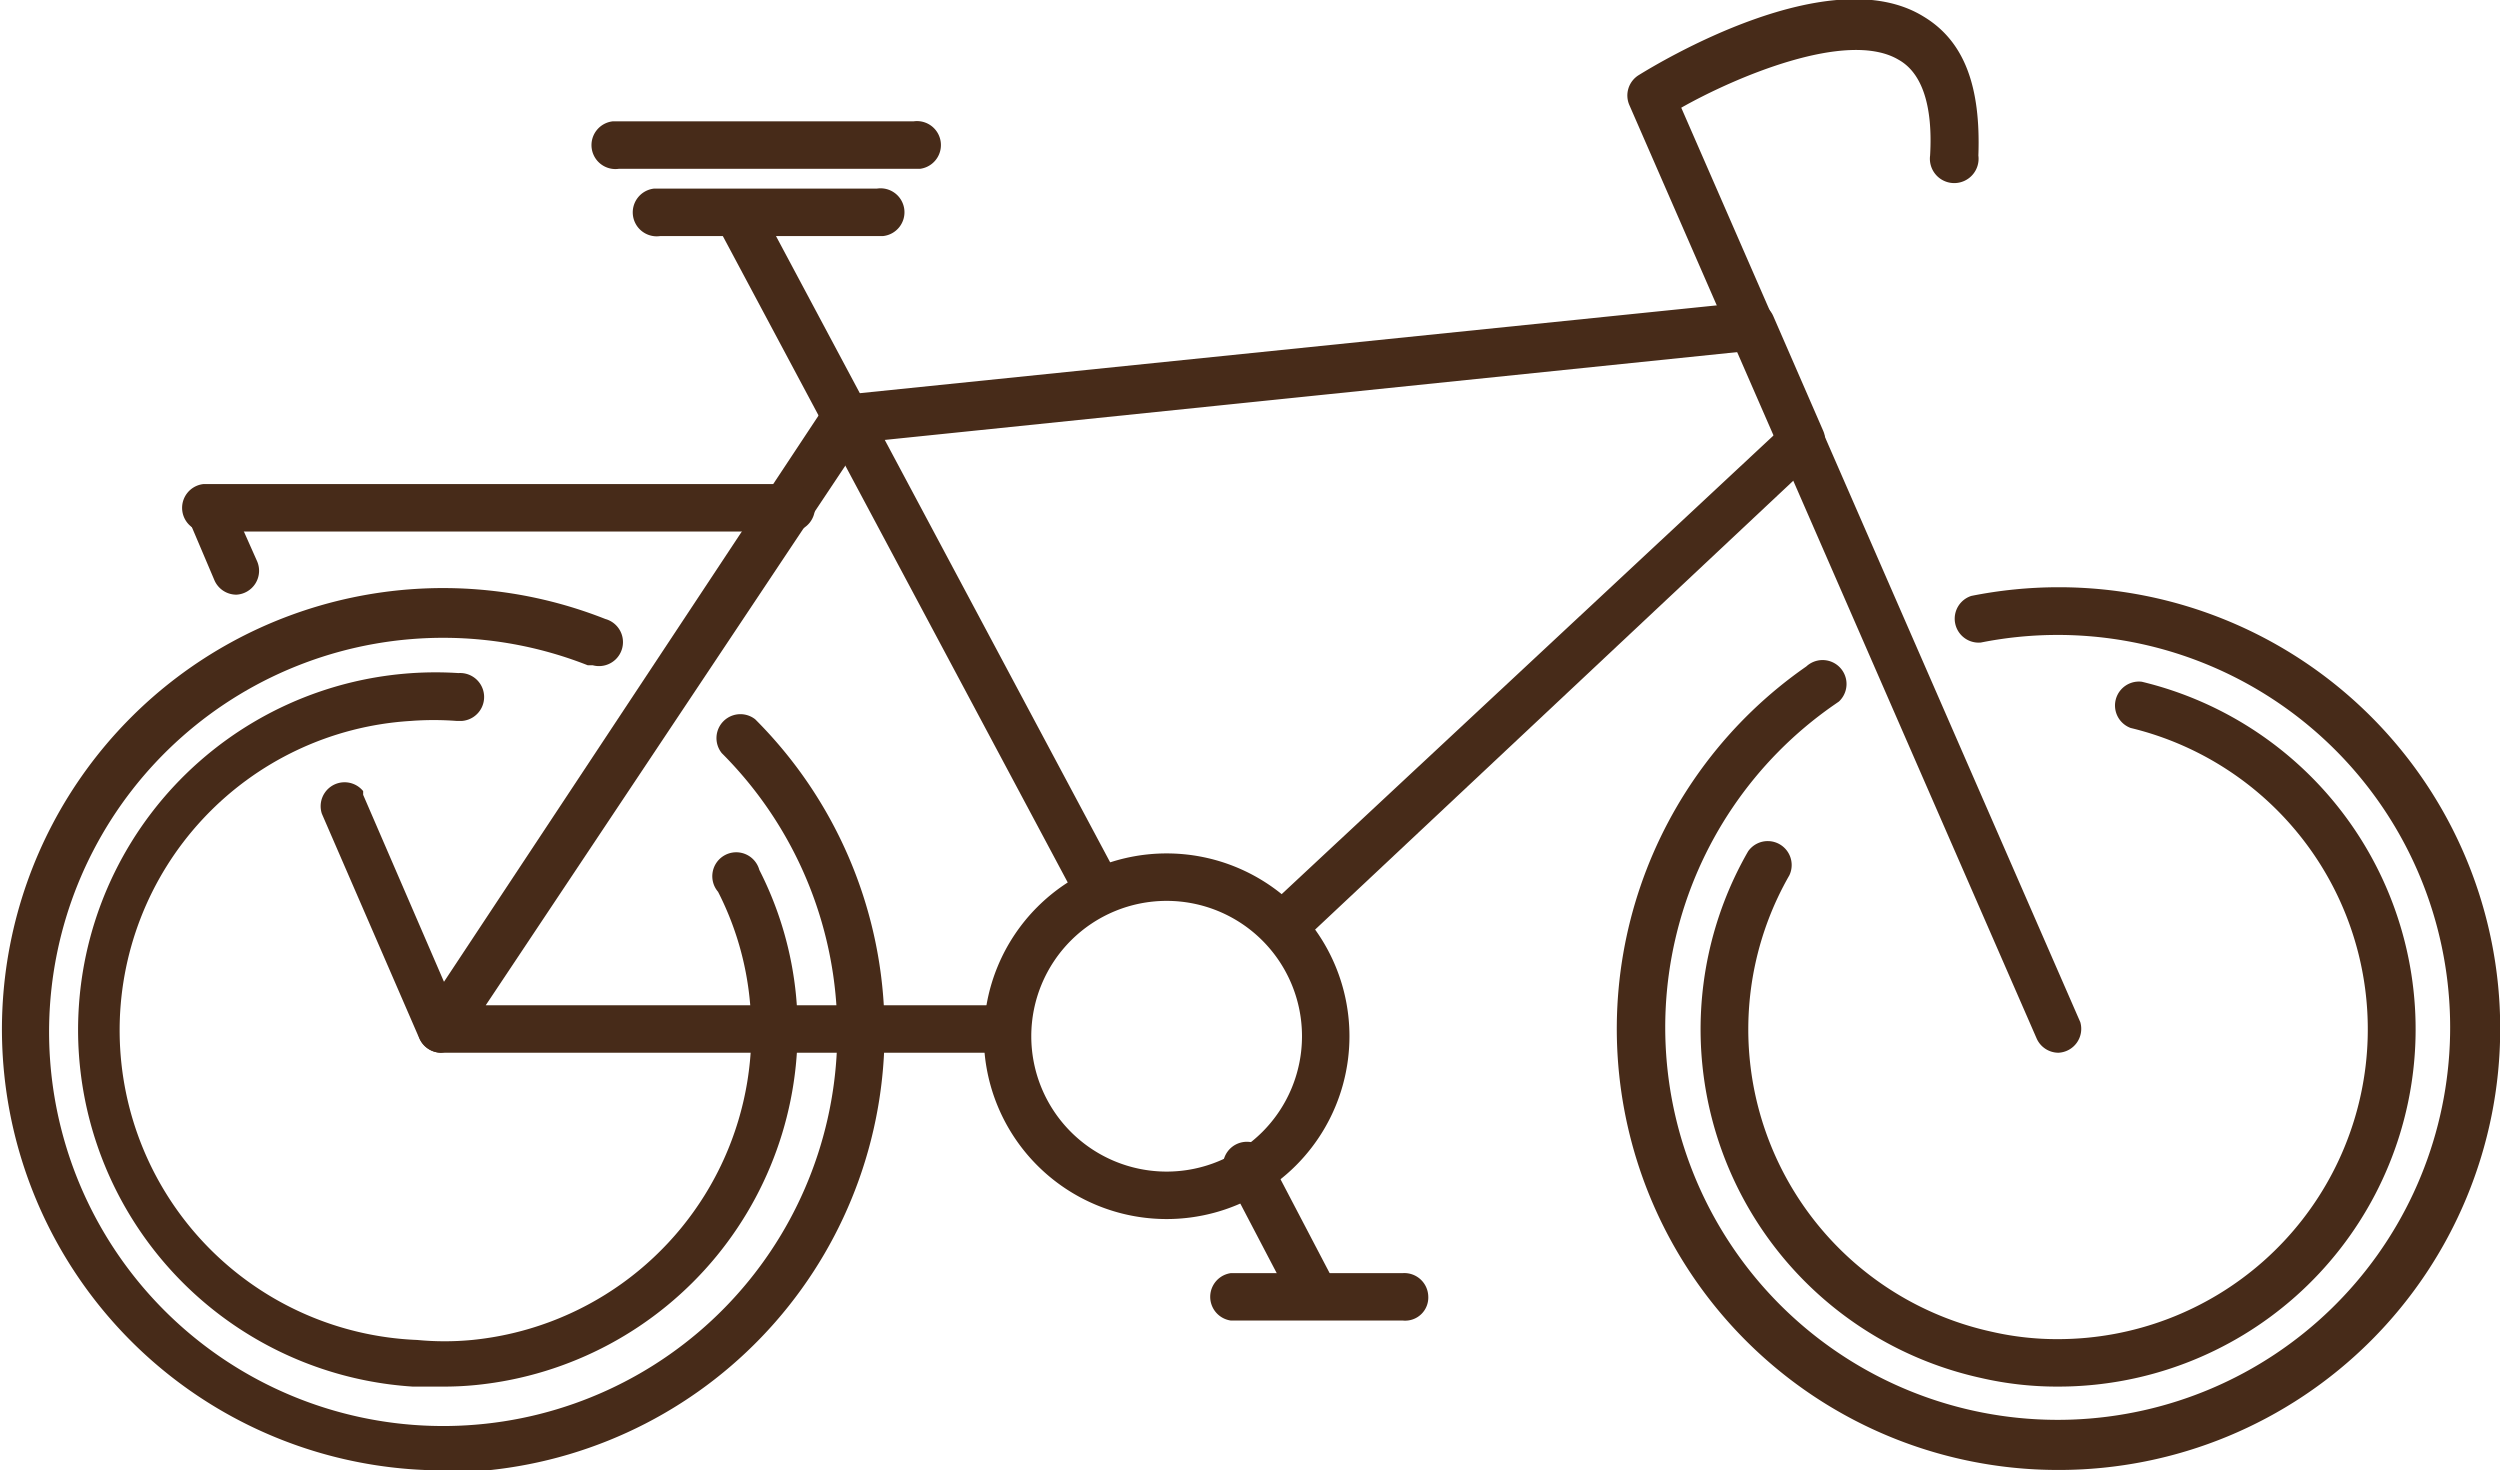
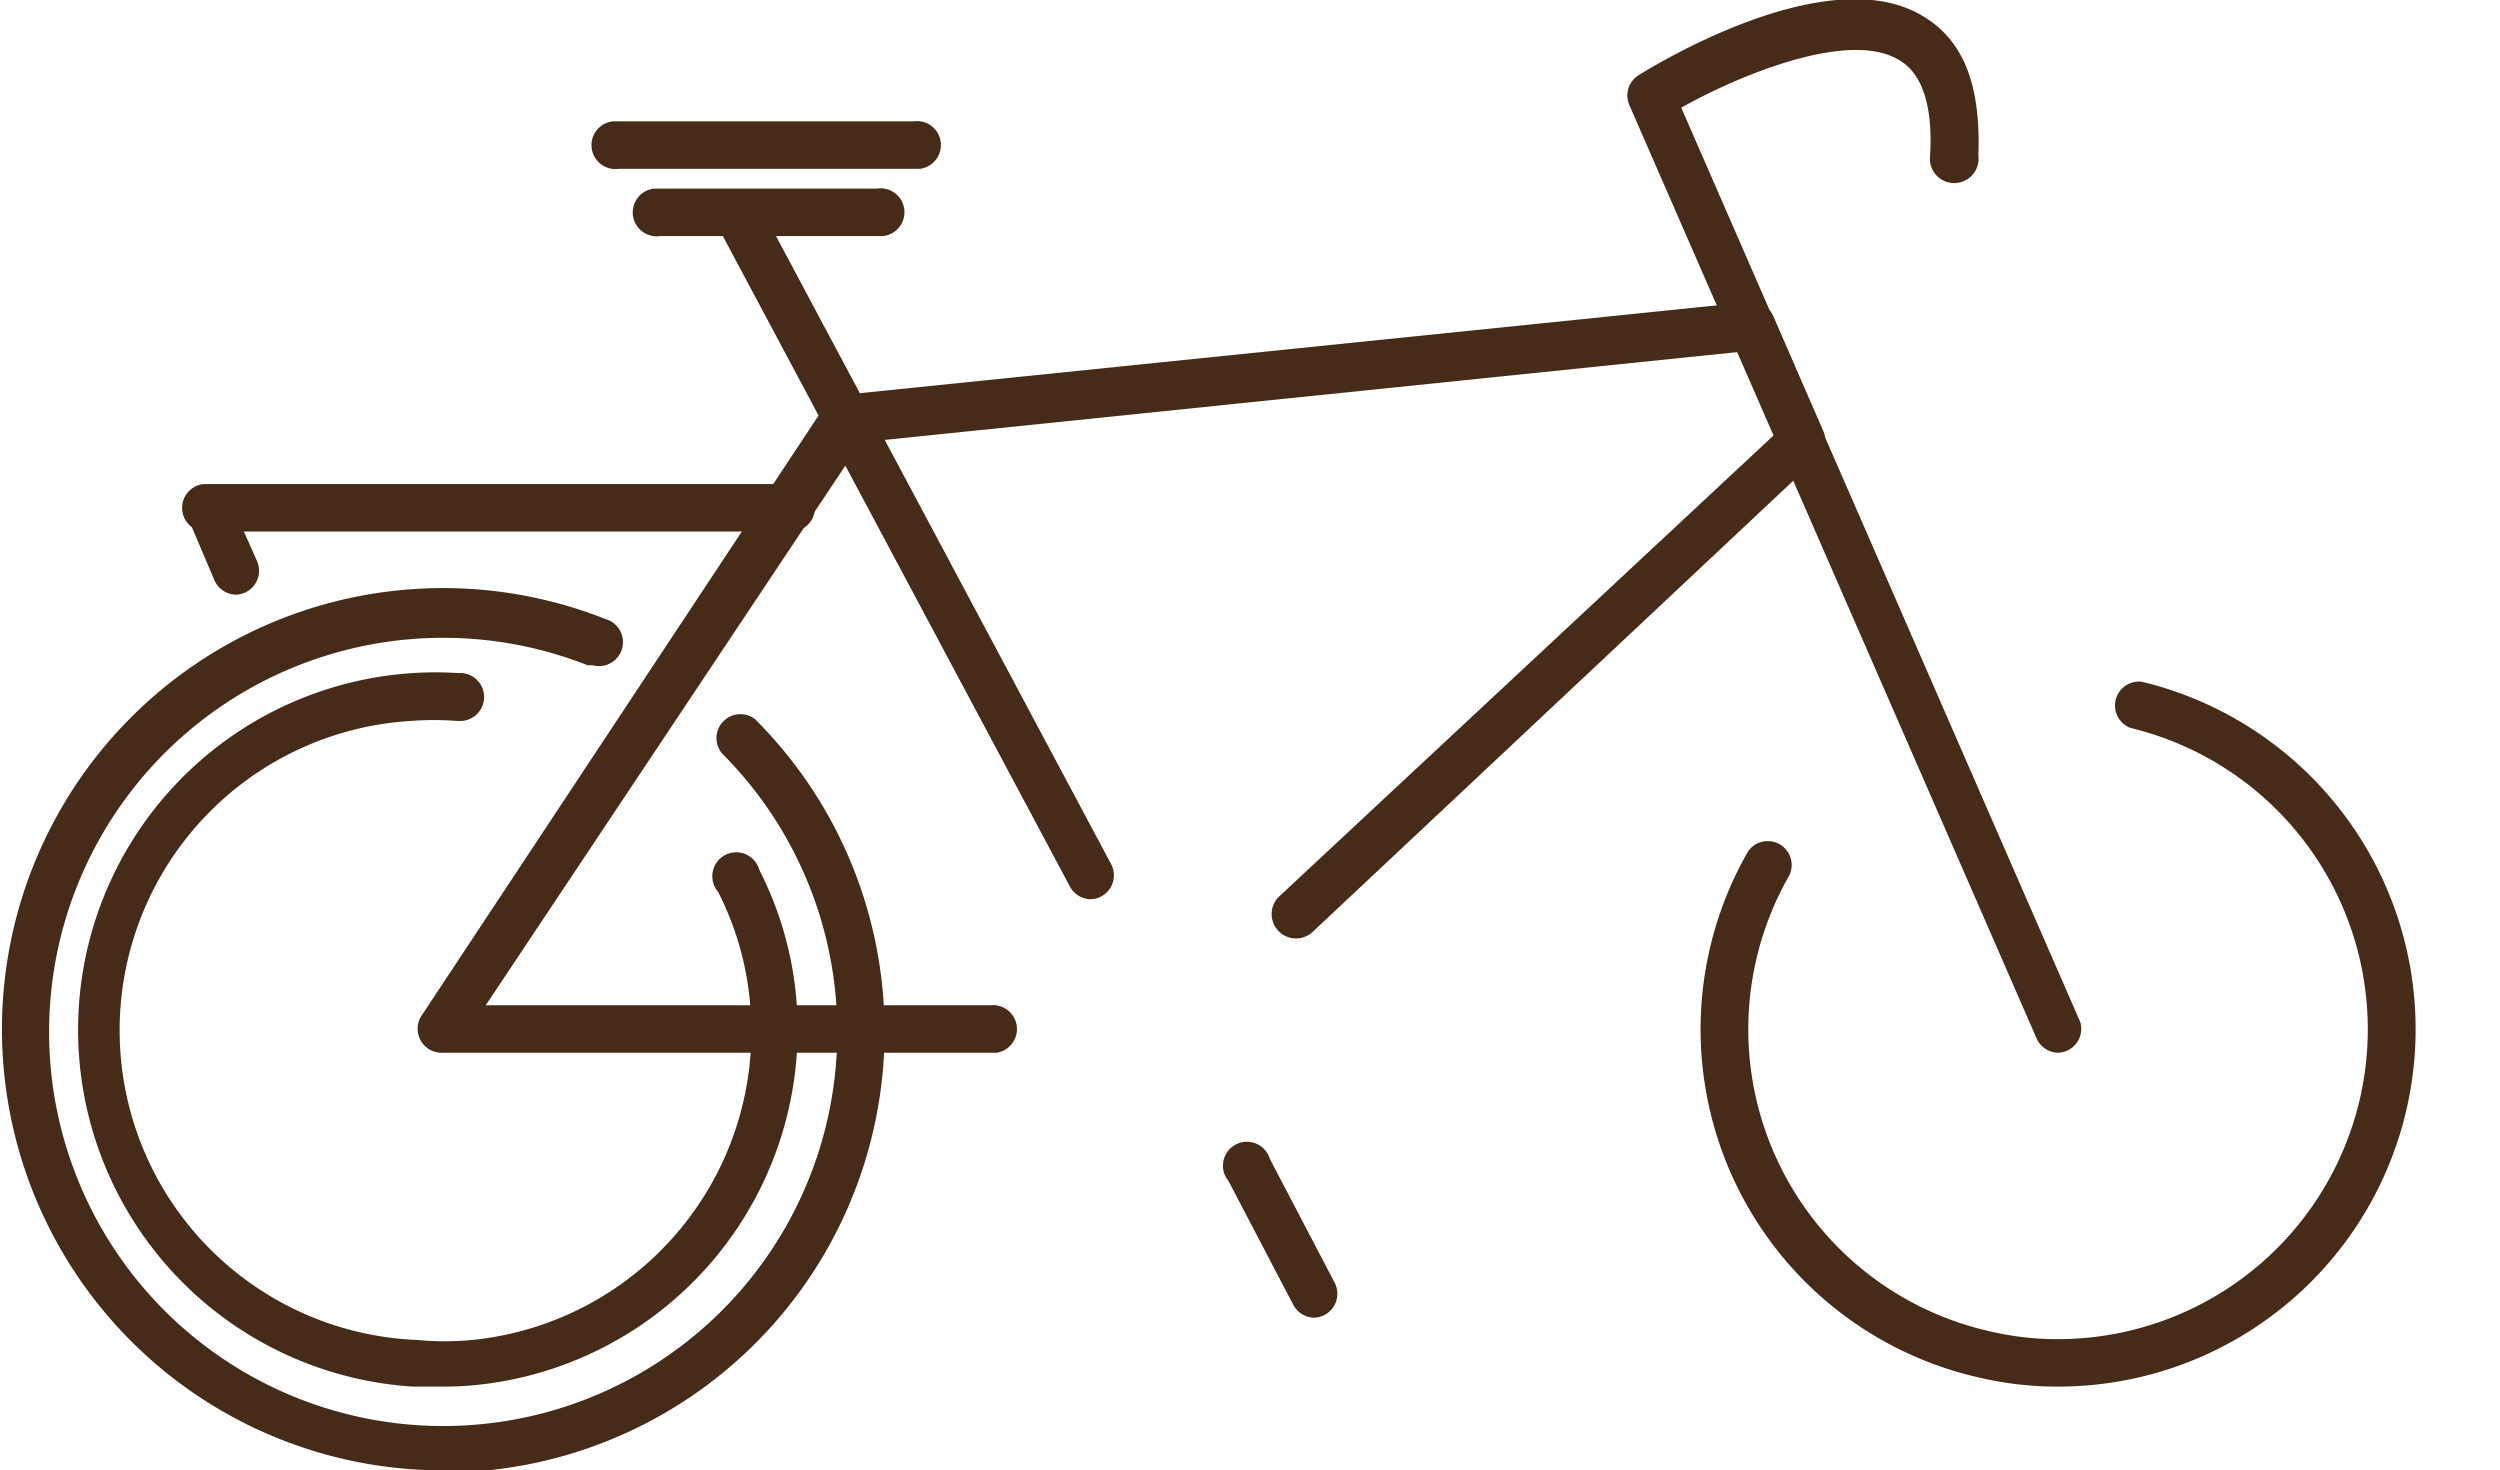
<svg xmlns="http://www.w3.org/2000/svg" viewBox="0 0 60.58 35.63">
  <defs>
    <style>
      .a {
        fill: #472b19;
      }
    </style>
  </defs>
  <title>rower</title>
  <g>
    <path class="a" d="M49.88,25.51a0.58,0.58,0,0,1-.53-0.35L39.48,2.54a0.58,0.58,0,0,1,.23-0.72C40.18,1.53,44.34-1,46.61.4,47.61,1,48,2.11,47.94,3.77a0.59,0.59,0,1,1-1.17,0c0.07-1.2-.19-2-0.76-2.32-1.25-.75-4,0.44-5.27,1.16l9.67,22.16A0.58,0.58,0,0,1,49.88,25.51Z" transform="translate(0 0)" />
-     <path class="a" d="M49.88,35.62a10.69,10.69,0,0,1-6.11-19.47,0.58,0.58,0,0,1,.79.85l-0.13.09A9.51,9.51,0,1,0,48,15.57a0.58,0.58,0,0,1-.23-1.13,10.82,10.82,0,0,1,2.12-.21,10.69,10.69,0,1,1,0,21.39h0Z" transform="translate(0 0)" />
    <path class="a" d="M49.88,33.6A8.18,8.18,0,0,1,48,33.39a8.65,8.65,0,0,1-5.64-12.76,0.58,0.58,0,0,1,1,.58,7.5,7.5,0,0,0,4.9,11.06,7.06,7.06,0,0,0,1.61.18,7.51,7.51,0,0,0,1.76-14.81,0.58,0.58,0,0,1,.27-1.12A8.66,8.66,0,0,1,49.88,33.6Z" transform="translate(0 0)" />
    <path class="a" d="M10.71,33.6H10a8.66,8.66,0,0,1,1.11-17.29,0.58,0.58,0,1,1,.08,1.16H11.07a7.38,7.38,0,0,0-1.12,0,7.51,7.51,0,0,0,.16,15,7,7,0,0,0,1.33,0,7.51,7.51,0,0,0,6.73-8.22h0a7.33,7.33,0,0,0-.77-2.64,0.58,0.58,0,1,1,1-.53,8.49,8.49,0,0,1,.89,3.05,8.66,8.66,0,0,1-7.74,9.43A7.89,7.89,0,0,1,10.71,33.6Z" transform="translate(0 0)" />
    <path class="a" d="M10.67,35.63a10.69,10.69,0,1,1,4-20.63,0.58,0.58,0,0,1-.31,1.12l-0.12,0a9.55,9.55,0,1,0,3.25,2.13,0.58,0.58,0,0,1,.81-0.82,10.69,10.69,0,0,1-6.49,18.2C11.39,35.61,11,35.63,10.67,35.63Z" transform="translate(0 0)" />
    <path class="a" d="M10.69,25.51a0.58,0.58,0,0,1-.48-0.89L20,9.82a0.57,0.57,0,0,1,.42-0.25L42.38,7.32a0.57,0.57,0,0,1,.59.34l1.21,2.78a0.58,0.58,0,0,1-.13.65L31.81,22.58A0.58,0.58,0,0,1,31,21.72h0L43,10.53l-0.88-2L20.86,10.72,11.77,24.36H24a0.58,0.58,0,0,1,.15,1.15H10.69Z" transform="translate(0 0)" />
-     <path class="a" d="M10.69,25.51a0.58,0.58,0,0,1-.53-0.35L7.8,19.72a0.58,0.58,0,0,1,1-.55l0,0.09,2.36,5.46A0.58,0.58,0,0,1,10.69,25.51Z" transform="translate(0 0)" />
    <path class="a" d="M26.44,21.79a0.58,0.58,0,0,1-.51-0.3L17.43,5.56a0.58,0.58,0,0,1,1-.54l8.5,15.93A0.58,0.58,0,0,1,26.44,21.79Z" transform="translate(0 0)" />
    <path class="a" d="M31.85,31.93a0.58,0.58,0,0,1-.51-0.31l-1.57-3a0.58,0.58,0,1,1,1-.54l1.57,3A0.58,0.58,0,0,1,31.85,31.93Z" transform="translate(0 0)" />
    <path class="a" d="M21.23,5.72H16a0.58,0.58,0,1,1-.15-1.15h5.4a0.58,0.58,0,1,1,.15,1.15H21.23Z" transform="translate(0 0)" />
    <path class="a" d="M22.18,4.09H15a0.58,0.58,0,1,1-.15-1.15h7.29a0.58,0.58,0,1,1,.16,1.15H22.18Z" transform="translate(0 0)" />
-     <path class="a" d="M34,32H29.83a0.58,0.58,0,0,1,0-1.15H34a0.58,0.58,0,0,1,.61.57A0.56,0.56,0,0,1,34,32Z" transform="translate(0 0)" />
-     <path class="a" d="M28.27,29.54a4.43,4.43,0,1,1,4.43-4.43A4.43,4.43,0,0,1,28.27,29.54Zm0-7.71a3.28,3.28,0,1,0,3.28,3.28h0a3.28,3.28,0,0,0-3.28-3.28h0Z" transform="translate(0 0)" />
    <path class="a" d="M19.08,12.88h-14a0.58,0.58,0,1,1-.15-1.15H19.08a0.58,0.58,0,1,1,.15,1.15H19.08Z" transform="translate(0 0)" />
    <path class="a" d="M5.73,14.41a0.58,0.58,0,0,1-.53-0.34L4.55,12.54a0.58,0.58,0,0,1,1-.47L6.23,13.6A0.58,0.58,0,0,1,5.73,14.41Z" transform="translate(0 0)" />
  </g>
</svg>